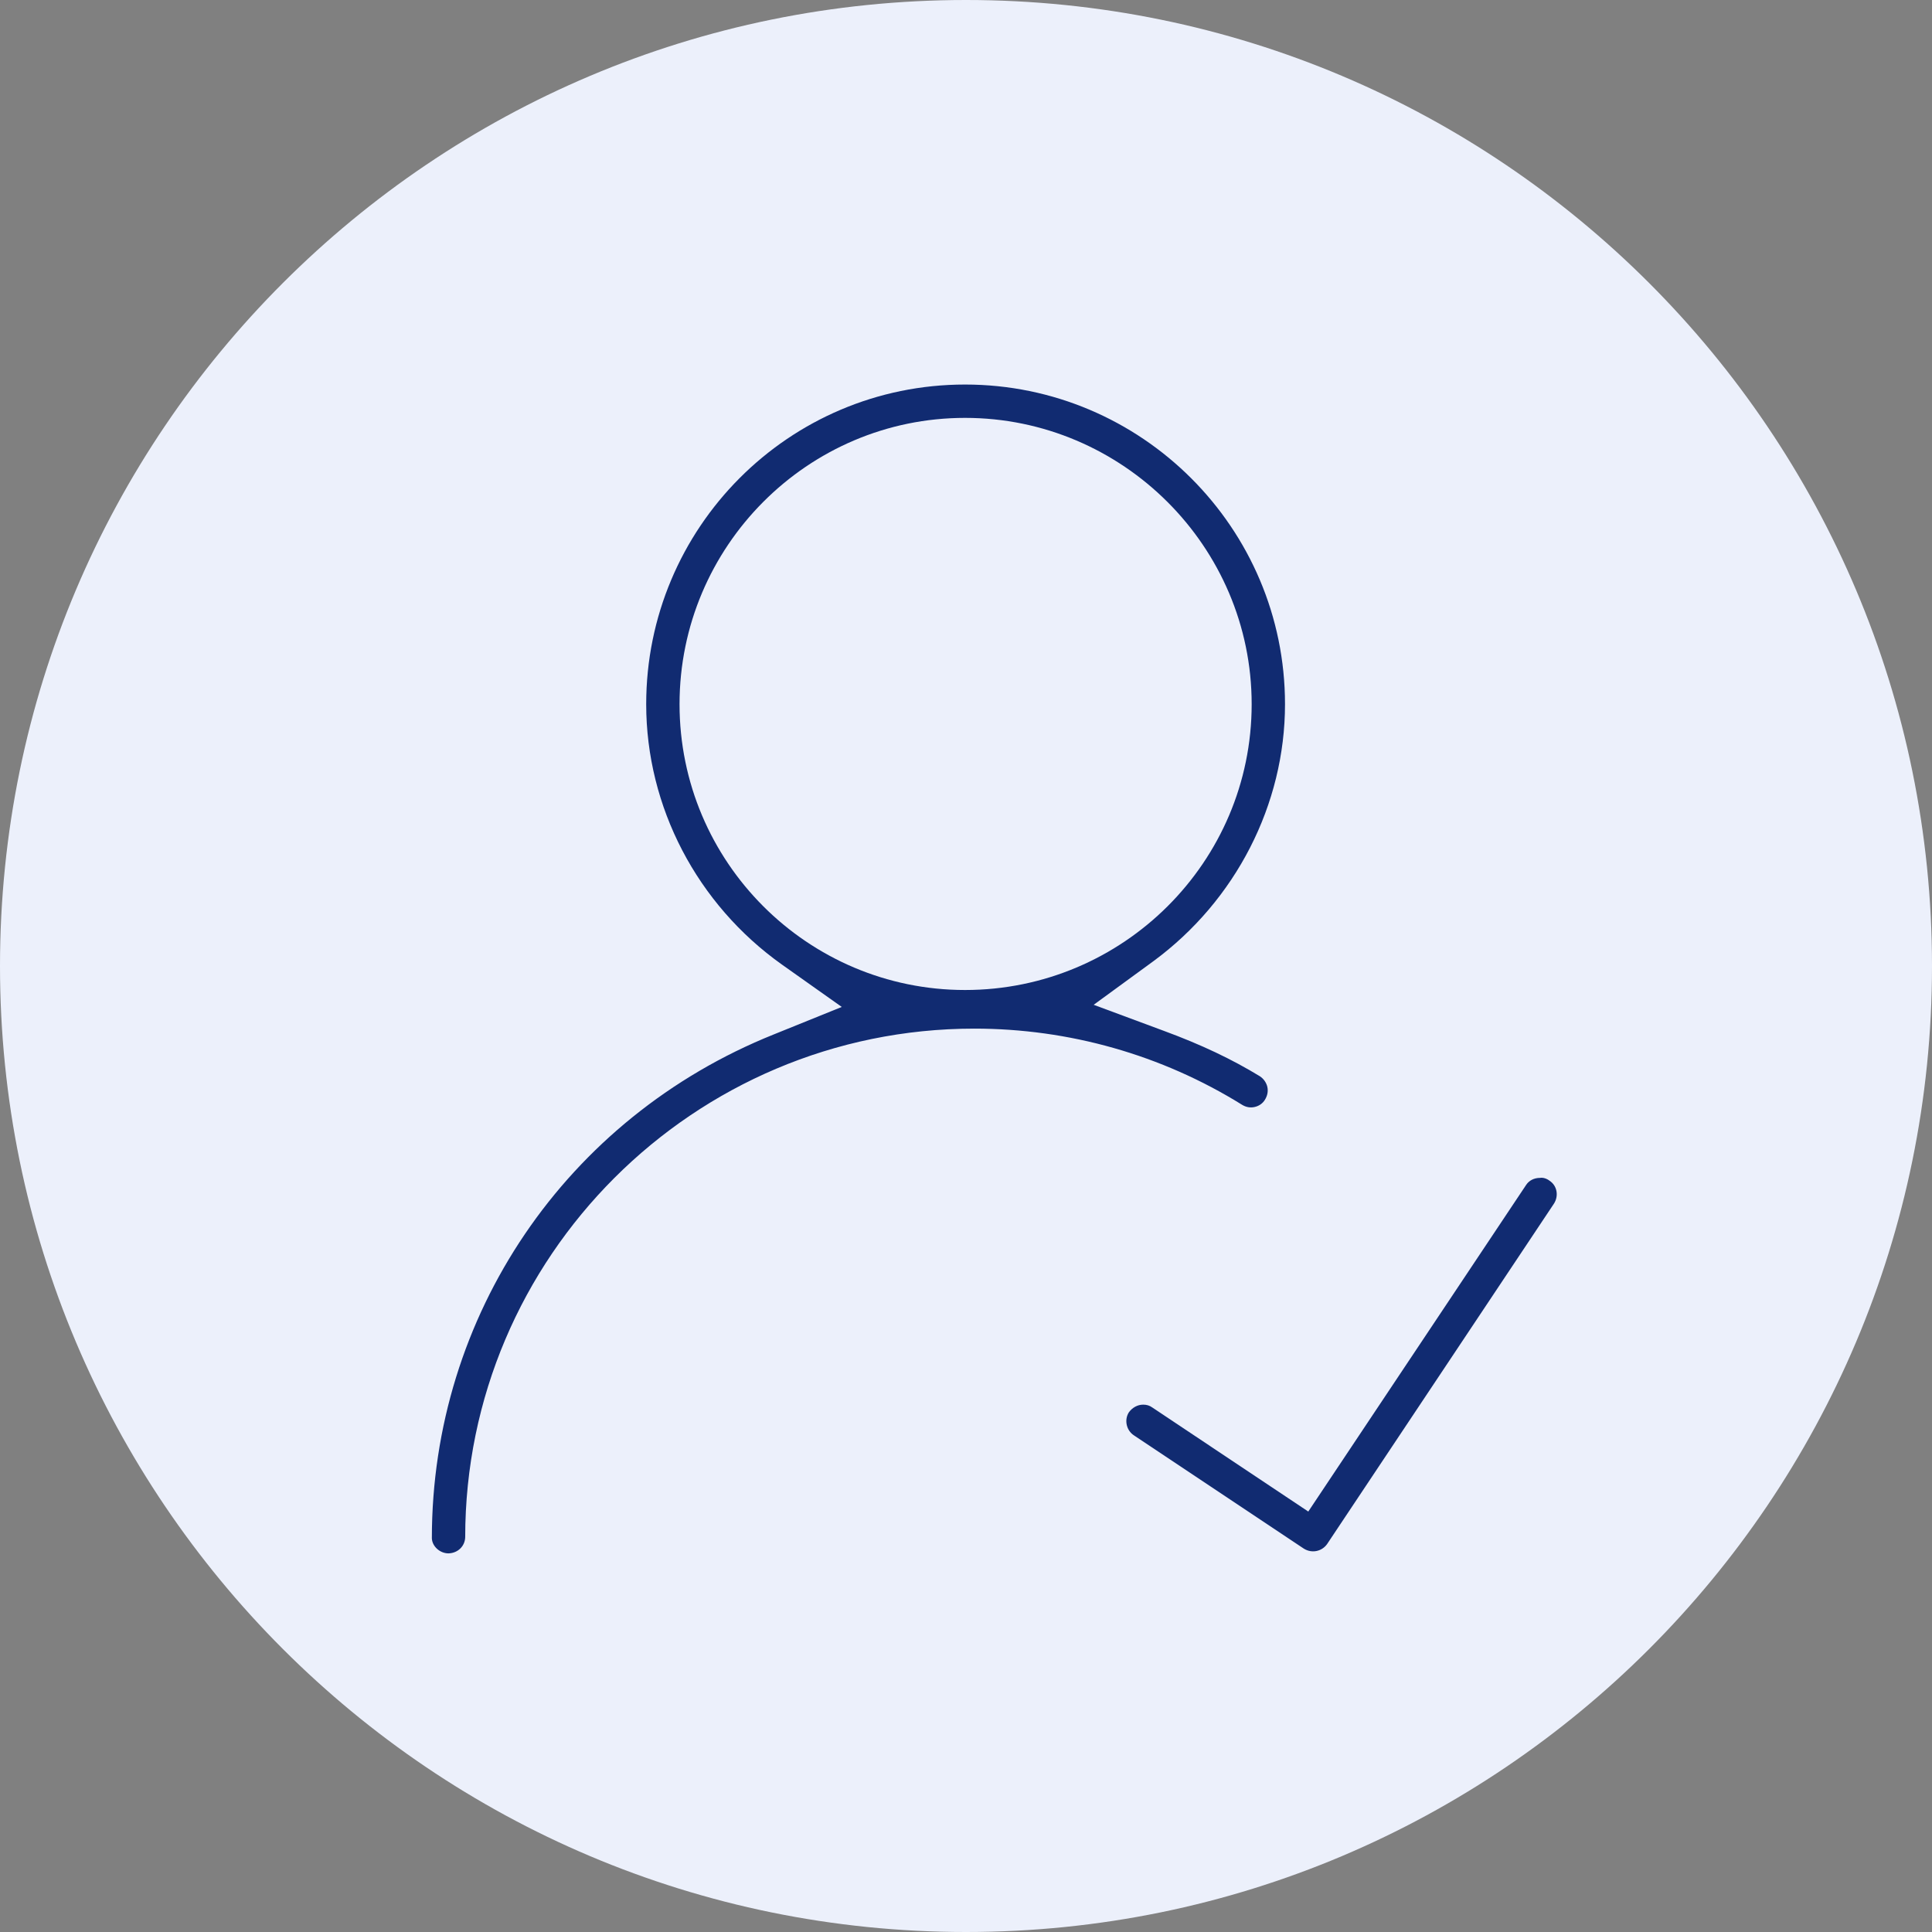
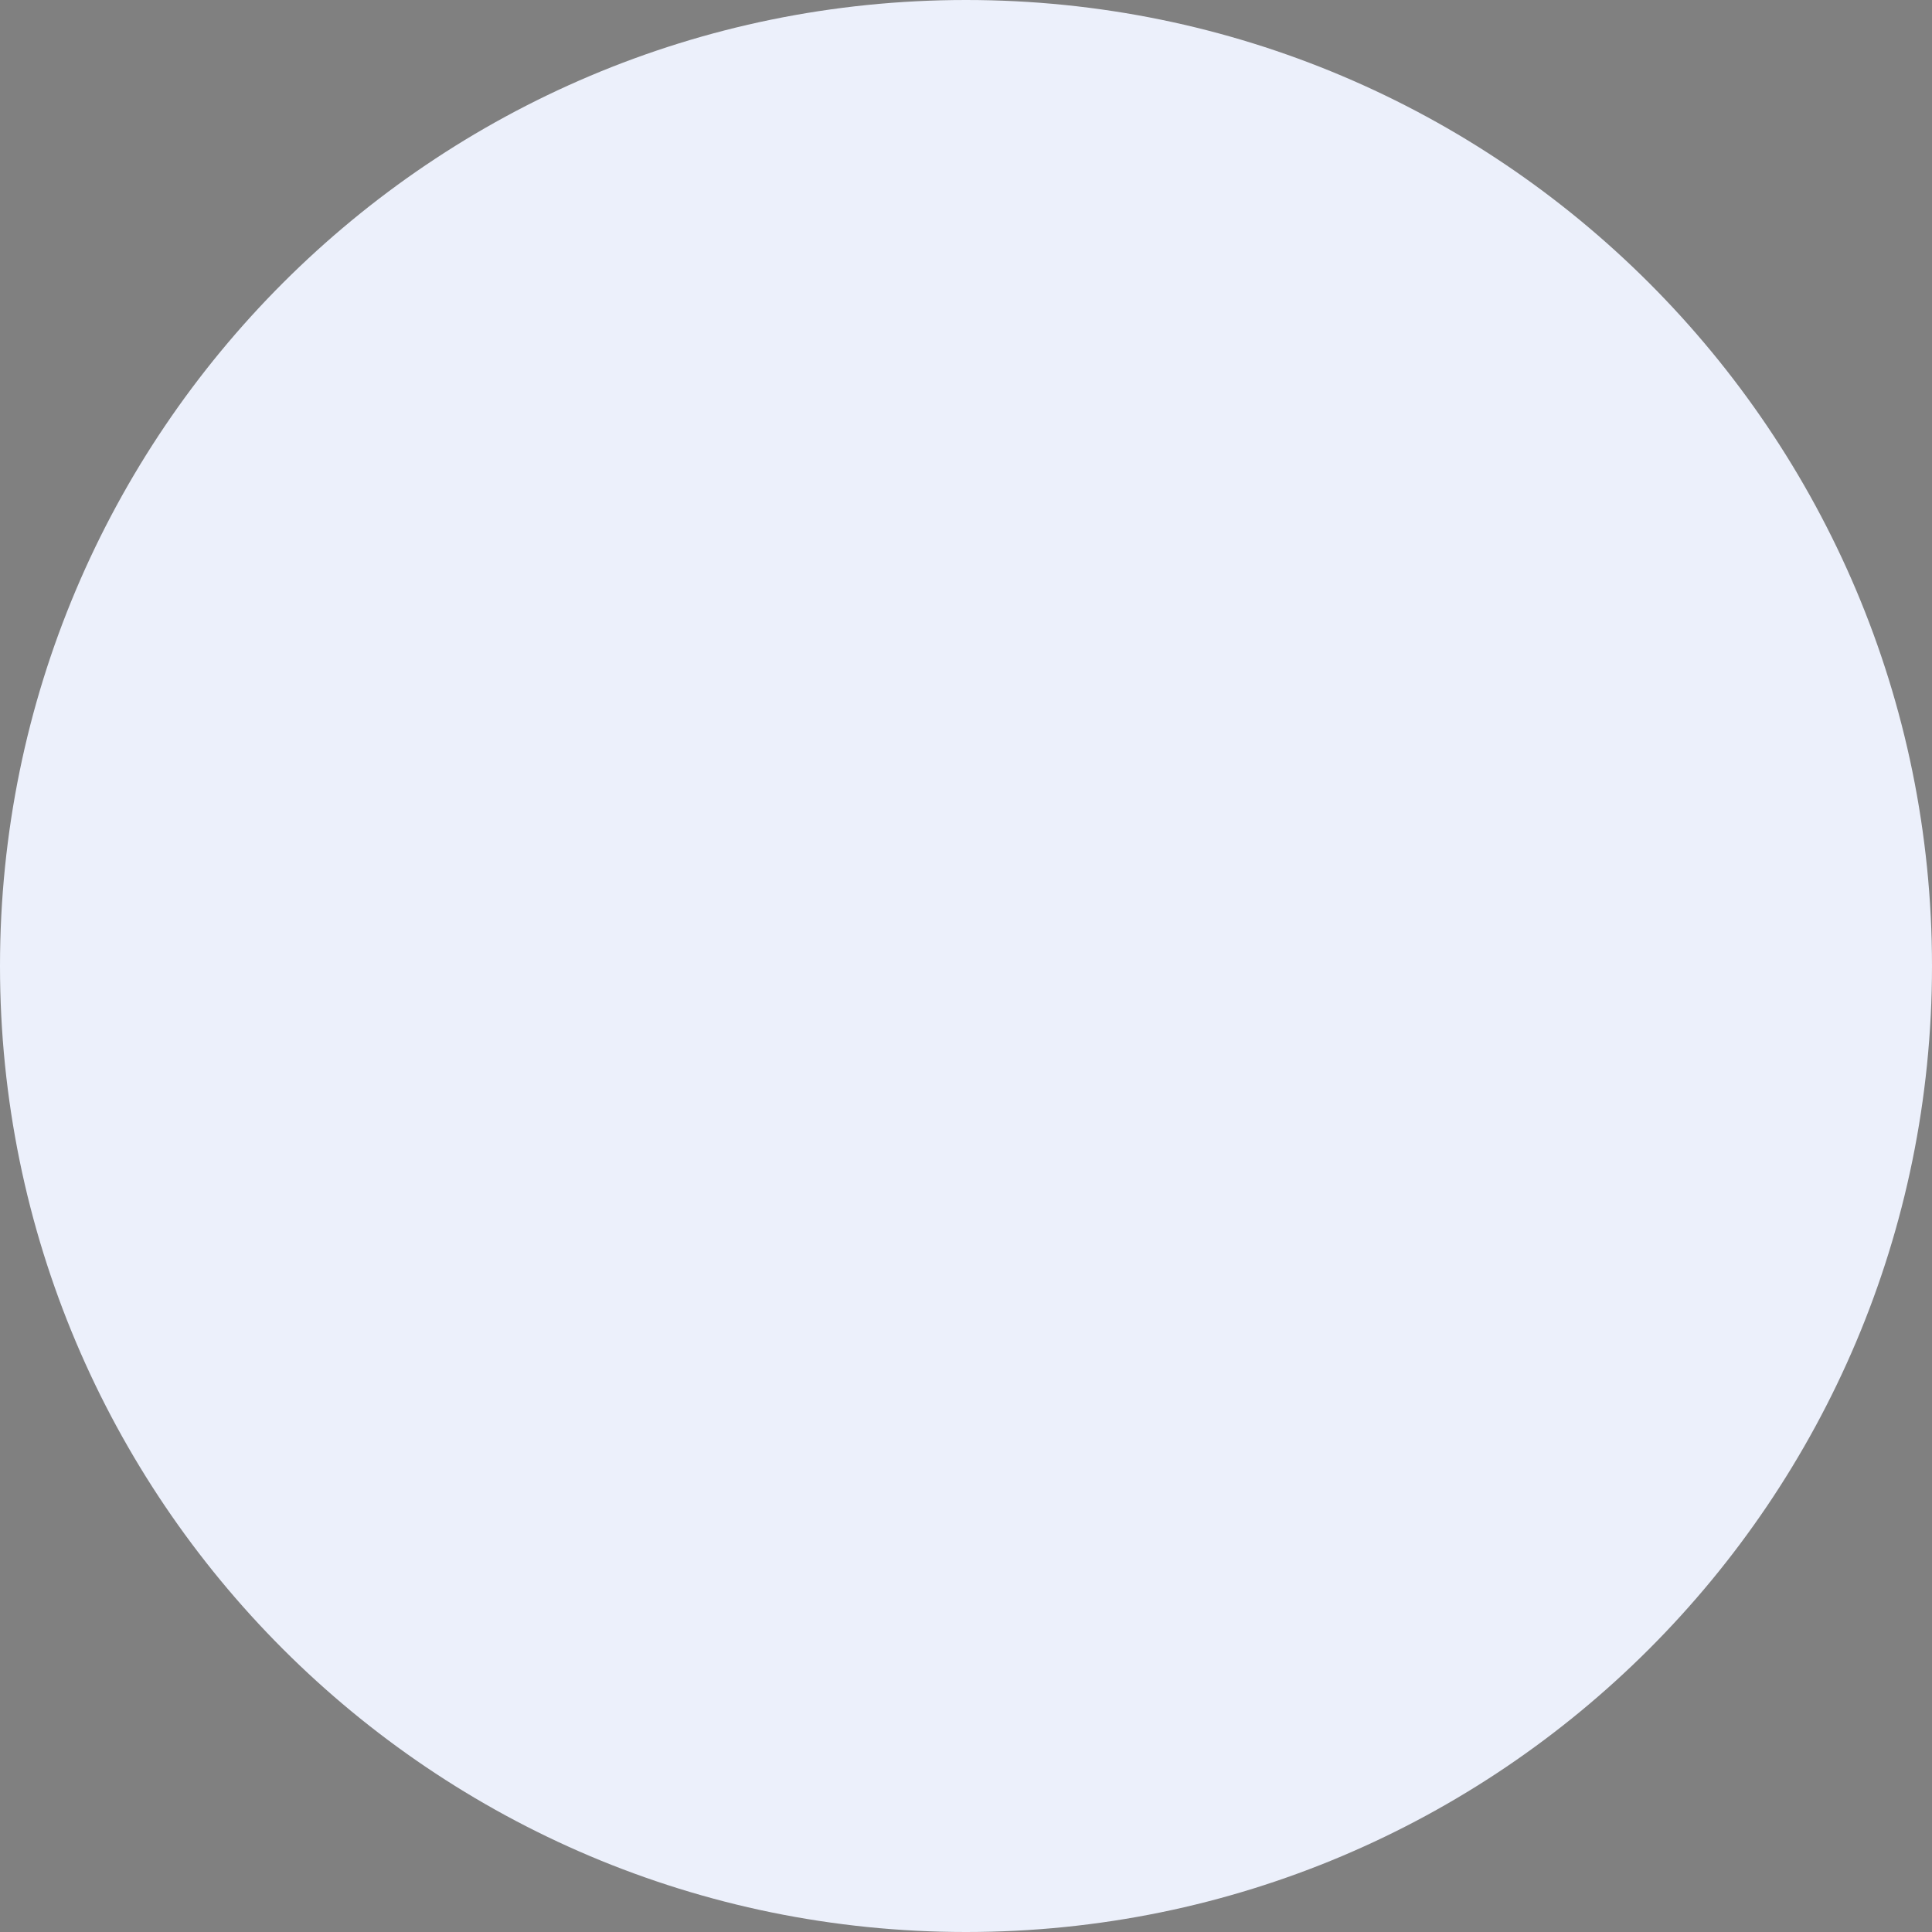
<svg xmlns="http://www.w3.org/2000/svg" width="85" height="85" viewBox="0 0 85 85" fill="none">
  <rect x="0" y="0" width="85" height="85" fill="#808080" stroke="none" />
  <path d="M0 42.5C0 19.028 19.028 0 42.5 0V0C65.972 0 85 19.028 85 42.5V42.5C85 65.972 65.972 85 42.5 85V85C19.028 85 0 65.972 0 42.5V42.5Z" fill="#ECF0FB" />
-   <path d="M55.429 47.351C54.206 46.606 52.867 45.965 51.191 45.348L48.117 44.207L50.748 42.286C54.369 39.62 56.535 35.394 56.535 30.982C56.535 23.228 50.224 16.918 42.459 16.918C34.694 16.918 28.43 23.228 28.43 30.982C28.43 35.499 30.666 39.783 34.403 42.438L37.034 44.301L34.042 45.511C24.903 49.179 19 57.875 19 67.678C19.012 68.028 19.349 68.342 19.733 68.342C20.141 68.33 20.455 68.028 20.467 67.632C20.467 55.303 30.514 45.255 42.867 45.255C47.035 45.255 51.109 46.408 54.649 48.608C54.823 48.713 55.01 48.748 55.207 48.701C55.405 48.655 55.557 48.538 55.65 48.387C55.766 48.201 55.801 48.003 55.755 47.805C55.708 47.63 55.603 47.467 55.429 47.351ZM42.459 43.556C35.532 43.556 29.897 37.921 29.897 30.982C29.897 24.043 35.532 18.385 42.459 18.385C49.386 18.385 55.068 24.043 55.068 30.982C55.068 37.921 49.41 43.556 42.459 43.556ZM68.177 51.95C68.061 51.856 67.886 51.798 67.758 51.822C67.49 51.822 67.269 51.938 67.141 52.136L57.559 66.502L50.702 61.927C50.574 61.834 50.446 61.799 50.294 61.799C50.05 61.799 49.817 61.927 49.666 62.136C49.456 62.462 49.549 62.928 49.887 63.149L57.361 68.132C57.711 68.353 58.153 68.26 58.386 67.934L68.363 52.962C68.584 52.625 68.514 52.171 68.177 51.95Z" fill="#112B71" />
</svg>